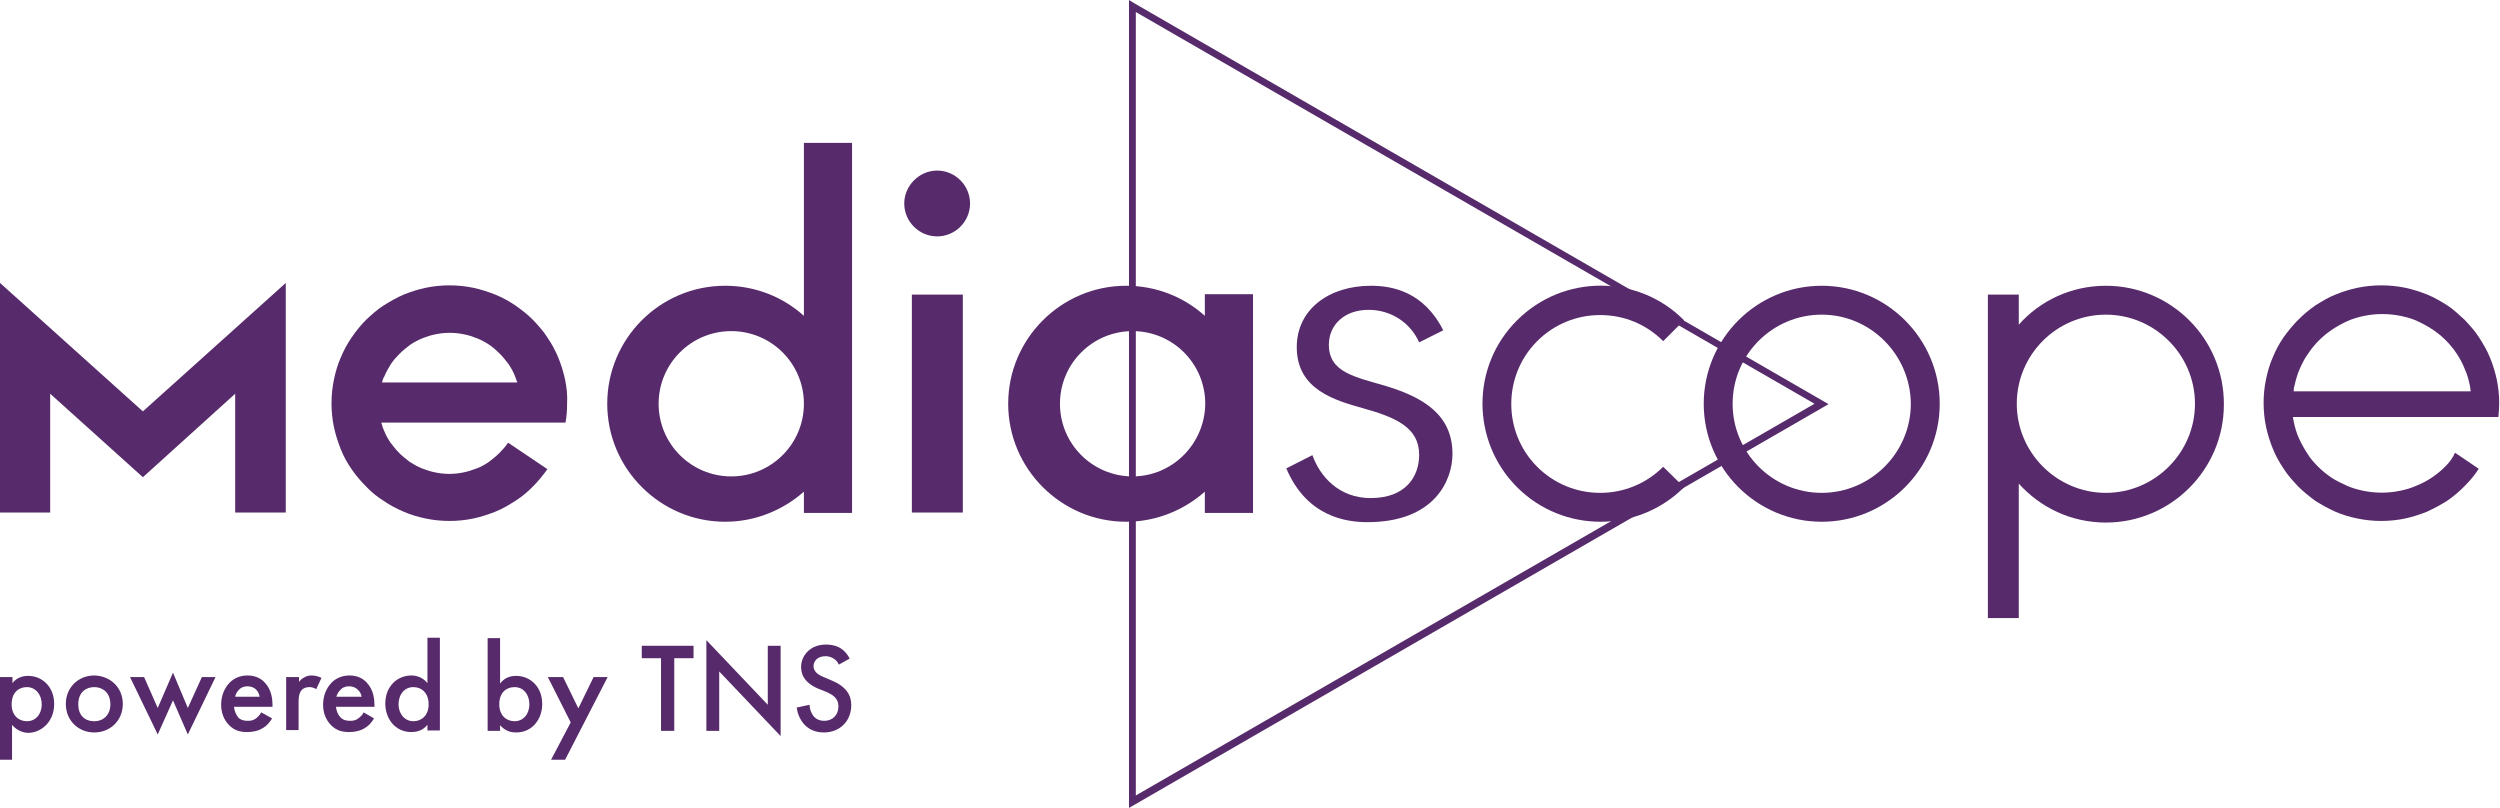
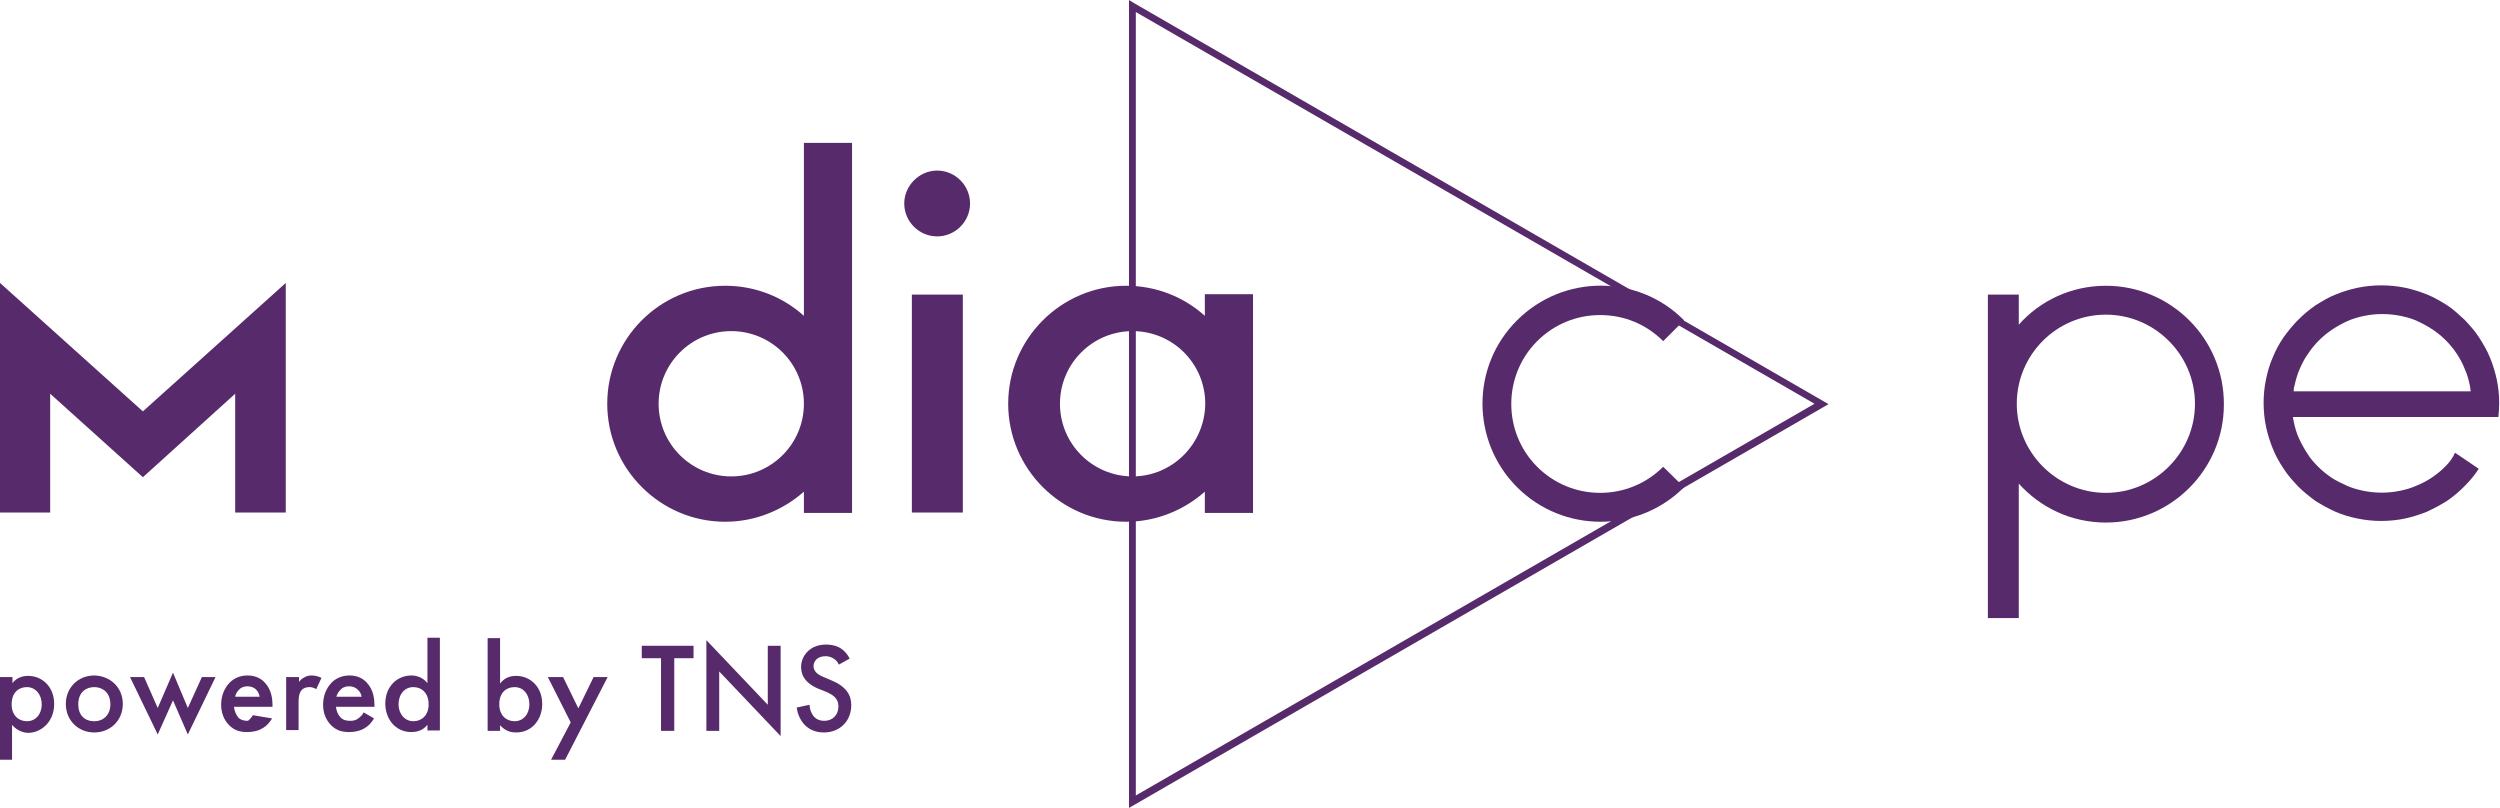
<svg xmlns="http://www.w3.org/2000/svg" version="1.1" id="Слой_1" x="0px" y="0px" viewBox="0 0 622.9 201.3" style="enable-background:new 0 0 622.9 201.3;" xml:space="preserve">
  <style type="text/css">
	.st0{fill:#572A6B;}
</style>
  <path class="st0" d="M283,3l169.1,97.6L283,198.2V3z M281.3,0v201.3l174.3-100.6l-173-99.9L281.3,0z" />
  <path class="st0" d="M398.8,130c-7.6,0-15.1-2.9-20.8-8.6c-11.5-11.5-11.5-30.2,0-41.6c11.5-11.5,30.2-11.5,41.6,0l-5.2,5.2  c-4.2-4.2-9.7-6.5-15.7-6.5c-5.9,0-11.5,2.3-15.7,6.5c-8.6,8.6-8.6,22.7,0,31.3c4.2,4.2,9.8,6.5,15.7,6.5c5.9,0,11.5-2.3,15.7-6.5  l5.2,5.1C413.9,127.1,406.3,130,398.8,130" />
-   <path class="st0" d="M453.9,130c-16.2,0-29.4-13.2-29.4-29.4c0-16.2,13.2-29.4,29.4-29.4c16.2,0,29.4,13.2,29.4,29.4  C483.3,116.8,470.1,130,453.9,130 M453.9,78.4c-12.2,0-22.2,9.9-22.2,22.2c0,12.2,9.9,22.2,22.2,22.2c12.2,0,22.2-10,22.2-22.2  C476,88.4,466.1,78.4,453.9,78.4" />
  <polygon class="st0" points="35.6,102.5 0,70.5 0,127.7 12.5,127.7 12.5,98.1 35.6,118.9 58.6,98.1 58.6,127.7 71.2,127.7   71.2,70.5 " />
-   <path class="st0" d="M140.8,94.6c-0.4-1.9-1-3.8-1.7-5.5c-0.7-1.7-1.6-3.4-2.7-5c-1-1.6-2.3-3-3.6-4.4c-1.3-1.3-2.8-2.5-4.4-3.6  c-1.6-1.1-3.3-2-5-2.7c-1.8-0.7-3.6-1.3-5.5-1.7c-3.9-0.8-8-0.8-11.8,0c-1.9,0.4-3.8,1-5.5,1.7c-1.7,0.7-3.4,1.7-5,2.7  c-1.6,1-3,2.3-4.4,3.6c-1.3,1.3-2.5,2.8-3.6,4.4c-1.1,1.6-2,3.3-2.7,5c-0.8,1.8-1.3,3.6-1.7,5.5c-0.4,1.9-0.6,3.9-0.6,5.9  c0,2,0.2,4,0.6,5.9c0.4,1.9,1,3.7,1.7,5.5c0.7,1.8,1.6,3.4,2.7,5c1.1,1.6,2.3,3,3.6,4.3c1.3,1.4,2.8,2.6,4.4,3.6  c1.6,1.1,3.3,2,5,2.7c1.8,0.8,3.6,1.3,5.5,1.7c1.9,0.4,3.9,0.6,5.9,0.6c2,0,4-0.2,5.9-0.6c1.9-0.4,3.7-1,5.5-1.7  c1.8-0.7,3.4-1.7,5-2.7c1.6-1,3-2.2,4.4-3.6c1.3-1.3,2.5-2.8,3.6-4.3l-9.8-6.6c-0.6,0.9-1.4,1.8-2.2,2.6c-0.8,0.8-1.7,1.5-2.6,2.2  c-0.9,0.6-1.9,1.2-3,1.6c-1.1,0.4-2.2,0.8-3.3,1c-2.3,0.5-4.8,0.5-7.1,0c-1.1-0.2-2.2-0.6-3.3-1c-1-0.4-2-1-3-1.6  c-0.9-0.7-1.8-1.4-2.6-2.2c-0.8-0.8-1.5-1.7-2.2-2.6c-0.6-0.9-1.2-1.9-1.6-3c-0.3-0.6-0.5-1.3-0.7-2h45.3h0.6  c0.3-1.6,0.4-3.2,0.4-4.9C141.4,98.5,141.2,96.5,140.8,94.6 M95.8,93.7c0.4-1,1-2,1.6-3c0.6-0.9,1.4-1.8,2.2-2.6  c0.8-0.8,1.7-1.5,2.6-2.2c0.9-0.6,2-1.2,3-1.6c1-0.4,2.2-0.8,3.3-1c2.3-0.5,4.8-0.5,7.1,0c1.1,0.2,2.3,0.6,3.3,1c1,0.4,2.1,1,3,1.6  c0.9,0.6,1.8,1.4,2.6,2.2c0.8,0.8,1.5,1.7,2.2,2.6c0.6,0.9,1.2,1.9,1.6,3c0.2,0.5,0.4,1.1,0.6,1.6H95.2  C95.3,94.7,95.5,94.2,95.8,93.7" />
-   <path class="st0" d="M327,113.4c1.9,5.4,6.7,10.7,14.5,10.7c8.8,0,12.1-5.4,12.1-10.8c0-6.8-5.9-9.3-13.7-11.5  c-7.1-2-16.8-4.6-16.8-15.3c0-9.4,8-15.3,18.5-15.3c5.2,0,13.1,1.4,18,11.1l-6,3c-2.3-5.1-7.2-8.1-12.6-8.1c-6.1,0-9.9,3.8-9.9,8.7  c0,6.9,6.5,8,14.3,10.3c9.5,2.9,16.5,7.3,16.5,16.9c0,6.5-4.4,17-21.2,17c-5.2,0-15.1-1.3-20.2-13.4L327,113.4z" />
  <path class="st0" d="M233.5,42.5c4.5,0,8.2,3.7,8.2,8.2c0,4.5-3.7,8.2-8.2,8.2c-4.5,0-8.2-3.7-8.2-8.2  C225.3,46.3,229,42.5,233.5,42.5 M239.9,127.7h-12.7V73.4h12.7V127.7z" />
  <path class="st0" d="M524.7,71.2c-8.6,0-16.4,3.7-21.7,9.7v-7.5h-7.7v80.6h7.7v-33.5c5.4,6,13.1,9.7,21.7,9.7  c16.2,0,29.4-13.2,29.4-29.4C554.2,84.4,540.9,71.2,524.7,71.2 M524.7,122.8c-12.2,0-22.2-10-22.2-22.2c0-12.2,9.9-22.2,22.2-22.2  c12.2,0,22.2,10,22.2,22.2C546.9,112.8,536.9,122.8,524.7,122.8" />
  <path class="st0" d="M609.2,116.3c-1,1-2.1,1.9-3.3,2.7c-1.2,0.8-2.5,1.5-3.8,2c-1.3,0.6-2.7,1-4.2,1.3c-2.9,0.6-6,0.6-9,0  c-1.4-0.3-2.9-0.7-4.2-1.3c-1.3-0.6-2.6-1.2-3.8-2c-1.2-0.8-2.3-1.7-3.3-2.7c-1-1-2-2.1-2.7-3.3c-0.8-1.2-1.5-2.5-2.1-3.8  c-0.6-1.3-1-2.7-1.3-4.2c-0.1-0.3-0.1-0.7-0.2-1.1h51.2c0.1-1.1,0.2-2.3,0.2-3.4v0c0-2-0.2-4-0.6-5.9c-0.4-1.9-1-3.8-1.7-5.5  c-0.7-1.8-1.7-3.4-2.7-5c-1-1.6-2.3-3-3.6-4.4c-1.4-1.3-2.8-2.6-4.3-3.6c-1.6-1-3.3-2-5-2.7c-1.8-0.7-3.6-1.3-5.5-1.7  c-3.9-0.8-8-0.8-11.9,0c-1.9,0.4-3.8,1-5.5,1.7c-1.8,0.7-3.4,1.7-5,2.7c-1.6,1.1-3,2.3-4.3,3.6c-1.3,1.3-2.5,2.8-3.6,4.3  c-1.1,1.6-2,3.3-2.7,5c-0.8,1.8-1.3,3.6-1.7,5.5c-0.4,1.9-0.6,3.9-0.6,5.9c0,2,0.2,4,0.6,5.9c0.4,1.9,1,3.8,1.7,5.5  c0.7,1.8,1.7,3.5,2.7,5c1,1.6,2.3,3,3.6,4.4c1.3,1.3,2.8,2.5,4.3,3.6c1.6,1,3.2,1.9,5,2.7c1.8,0.8,3.6,1.3,5.5,1.7  c2,0.4,3.9,0.6,5.9,0.6c2,0,4-0.2,5.9-0.6c1.9-0.4,3.7-1,5.5-1.7c1.7-0.8,3.4-1.7,5-2.7c1.6-1.1,3-2.3,4.3-3.6  c1.3-1.3,2.6-2.8,3.6-4.4l-5.9-4C611.1,114.2,610.2,115.3,609.2,116.3 M571.7,96.1c0.3-1.4,0.7-2.8,1.3-4.2c0.6-1.3,1.2-2.6,2.1-3.8  c0.8-1.2,1.7-2.3,2.7-3.3c1-1,2.1-1.9,3.3-2.7c1.2-0.8,2.5-1.5,3.8-2.1c1.3-0.6,2.7-1,4.2-1.3c2.9-0.6,6-0.6,9,0  c1.4,0.3,2.9,0.7,4.2,1.3c1.3,0.6,2.6,1.3,3.8,2.1c1.2,0.8,2.3,1.7,3.3,2.7c1,1,1.9,2.1,2.7,3.3c0.8,1.2,1.5,2.5,2,3.8  c0.6,1.3,1,2.7,1.3,4.2c0.1,0.5,0.1,0.9,0.2,1.4h-44.1C571.5,97,571.5,96.6,571.7,96.1" />
  <path class="st0" d="M200.3,35.6v43.1c-5.2-4.7-12.1-7.5-19.6-7.5c-16.3,0-29.4,13.2-29.4,29.4c0,16.2,13.2,29.4,29.4,29.4  c7.5,0,14.4-2.9,19.6-7.5v5.3h12V35.6H200.3z M182.2,118.7c-10,0-18.1-8.1-18.1-18.1c0-10,8.1-18.1,18.1-18.1  c10,0,18.1,8.1,18.1,18.1C200.3,110.6,192.2,118.7,182.2,118.7" />
  <path class="st0" d="M300.2,73.3v5.4c-5.2-4.7-12.1-7.5-19.6-7.5c-16.2,0-29.4,13.2-29.4,29.4c0,16.2,13.2,29.4,29.4,29.4  c7.5,0,14.4-2.9,19.6-7.5v5.3h12V73.3H300.2z M282.2,118.7c-10,0-18.1-8.1-18.1-18.1c0-10,8.1-18.1,18.1-18.1  c10,0,18.1,8.1,18.1,18.1C300.2,110.6,292.1,118.7,282.2,118.7" />
  <path class="st0" d="M3.1,189.3H0v-20.6h3.1v1.5c1.1-1.4,2.6-1.8,3.9-1.8c3.5,0,6.5,2.7,6.5,7c0,4.5-3.3,7.2-6.5,7.2  c-0.7,0-2.6-0.3-4-2V189.3z M2.9,175.5c0,2.8,1.8,4.2,3.8,4.2c2.3,0,3.7-1.9,3.7-4.2c0-2.4-1.5-4.3-3.7-4.3  C4.7,171.2,2.9,172.5,2.9,175.5" />
  <path class="st0" d="M30.6,175.4c0,4.1-3.1,7.1-7.1,7.1c-4,0-7.1-3-7.1-7.1c0-4.1,3.1-7.1,7.1-7.1C27.5,168.4,30.6,171.3,30.6,175.4   M27.5,175.5c0-3-2-4.3-4-4.3c-2,0-4,1.2-4,4.3c0,2.6,1.5,4.2,4,4.2C25.9,179.7,27.5,178,27.5,175.5" />
  <polygon class="st0" points="35.9,168.7 39.3,176.4 43.1,167.6 46.8,176.4 50.3,168.7 53.7,168.7 46.8,183 43.1,174.5 39.3,183   32.4,168.7 " />
-   <path class="st0" d="M67.8,179c-0.6,1-1.4,1.9-2.3,2.4c-1.1,0.7-2.5,1-3.9,1c-1.8,0-3.2-0.4-4.5-1.7c-1.3-1.3-2-3.1-2-5.1  c0-2.1,0.7-4,2.1-5.5c1.1-1.1,2.6-1.8,4.5-1.8c2.1,0,3.5,0.9,4.3,1.8c1.7,1.8,1.9,4.2,1.9,5.6v0.4h-9.6c0.1,1,0.5,2,1.1,2.7  c0.7,0.7,1.6,0.8,2.4,0.8c0.9,0,1.5-0.2,2.1-0.7c0.5-0.4,0.9-0.9,1.2-1.4L67.8,179z M64.7,173.6c-0.1-0.7-0.5-1.4-0.9-1.8  c-0.4-0.4-1.1-0.8-2.1-0.8c-1.1,0-1.8,0.4-2.2,0.9c-0.4,0.4-0.8,1-0.9,1.7H64.7z" />
+   <path class="st0" d="M67.8,179c-0.6,1-1.4,1.9-2.3,2.4c-1.1,0.7-2.5,1-3.9,1c-1.8,0-3.2-0.4-4.5-1.7c-1.3-1.3-2-3.1-2-5.1  c0-2.1,0.7-4,2.1-5.5c1.1-1.1,2.6-1.8,4.5-1.8c2.1,0,3.5,0.9,4.3,1.8c1.7,1.8,1.9,4.2,1.9,5.6v0.4h-9.6c0.1,1,0.5,2,1.1,2.7  c0.7,0.7,1.6,0.8,2.4,0.8c0.5-0.4,0.9-0.9,1.2-1.4L67.8,179z M64.7,173.6c-0.1-0.7-0.5-1.4-0.9-1.8  c-0.4-0.4-1.1-0.8-2.1-0.8c-1.1,0-1.8,0.4-2.2,0.9c-0.4,0.4-0.8,1-0.9,1.7H64.7z" />
  <path class="st0" d="M71.4,168.7h3.1v1.2c0.3-0.4,0.8-0.9,1.3-1.1c0.6-0.4,1.2-0.5,1.9-0.5c0.7,0,1.6,0.2,2.4,0.6l-1.3,2.8  c-0.7-0.4-1.3-0.5-1.6-0.5c-0.7,0-1.4,0.1-2,0.7c-0.8,0.9-0.8,2.2-0.8,3.1v6.9h-3.1V168.7z" />
  <path class="st0" d="M93.2,179c-0.6,1-1.4,1.9-2.3,2.4c-1.1,0.7-2.5,1-3.9,1c-1.8,0-3.2-0.4-4.5-1.7c-1.3-1.3-2-3.1-2-5.1  c0-2.1,0.7-4,2.1-5.5c1.1-1.1,2.6-1.8,4.5-1.8c2.1,0,3.5,0.9,4.3,1.8c1.7,1.8,1.9,4.2,1.9,5.6v0.4h-9.6c0.1,1,0.5,2,1.2,2.7  c0.7,0.7,1.6,0.8,2.4,0.8c0.9,0,1.5-0.2,2.1-0.7c0.5-0.4,1-0.9,1.2-1.4L93.2,179z M90.1,173.6c-0.1-0.7-0.5-1.4-1-1.8  c-0.4-0.4-1.1-0.8-2.1-0.8c-1.1,0-1.8,0.4-2.2,0.9c-0.4,0.4-0.8,1-1,1.7H90.1z" />
  <path class="st0" d="M106.5,158.9h3.1v23.1h-3.1v-1.4c-1.3,1.6-3,1.8-4,1.8c-4.1,0-6.5-3.4-6.5-7.1c0-4.3,3-7,6.5-7  c1,0,2.7,0.3,4,1.9V158.9z M99.3,175.5c0,2.3,1.5,4.2,3.7,4.2c2,0,3.8-1.4,3.8-4.2c0-2.9-1.8-4.3-3.8-4.3  C100.7,171.2,99.3,173.1,99.3,175.5" />
  <path class="st0" d="M124.6,170.3c1.3-1.7,3-1.9,4-1.9c3.5,0,6.5,2.7,6.5,7c0,3.7-2.4,7.1-6.5,7.1c-1,0-2.6-0.2-4-1.8v1.4h-3.1  v-23.1h3.1V170.3z M124.4,175.5c0,2.8,1.8,4.2,3.8,4.2c2.3,0,3.7-1.9,3.7-4.2c0-2.4-1.4-4.3-3.7-4.3  C126.2,171.2,124.4,172.5,124.4,175.5" />
  <polygon class="st0" points="142.2,180 136.5,168.7 140.3,168.7 144.1,176.5 147.9,168.7 151.4,168.7 140.8,189.3 137.3,189.3 " />
  <polygon class="st0" points="168,164 168,182.1 164.7,182.1 164.7,164 159.9,164 159.9,160.9 172.8,160.9 172.8,164 " />
  <polygon class="st0" points="176,182.1 176,159.5 191.3,175.6 191.3,160.9 194.5,160.9 194.5,183.4 179.2,167.3 179.2,182.1   176,182.1 " />
  <path class="st0" d="M209,165.6c-0.2-0.5-0.5-0.9-1-1.3c-0.6-0.5-1.4-0.8-2.3-0.8c-2,0-3,1.2-3,2.5c0,0.6,0.3,1.8,2.3,2.6l2.1,0.9  c3.9,1.6,5,3.8,5,6.2c0,4-2.9,6.8-6.8,6.8c-2.4,0-3.9-0.9-5-2.1c-1.1-1.3-1.6-2.7-1.8-4.1l3.2-0.7c0,1,0.4,2,0.9,2.7  c0.6,0.8,1.5,1.3,2.8,1.3c2,0,3.5-1.4,3.5-3.6c0-2.2-1.7-3-3-3.6l-2-0.8c-1.7-0.7-4.3-2.2-4.3-5.4c0-2.8,2.2-5.6,6.2-5.6  c2.3,0,3.6,0.8,4.3,1.4c0.6,0.5,1.2,1.3,1.6,2.1L209,165.6z" />
</svg>